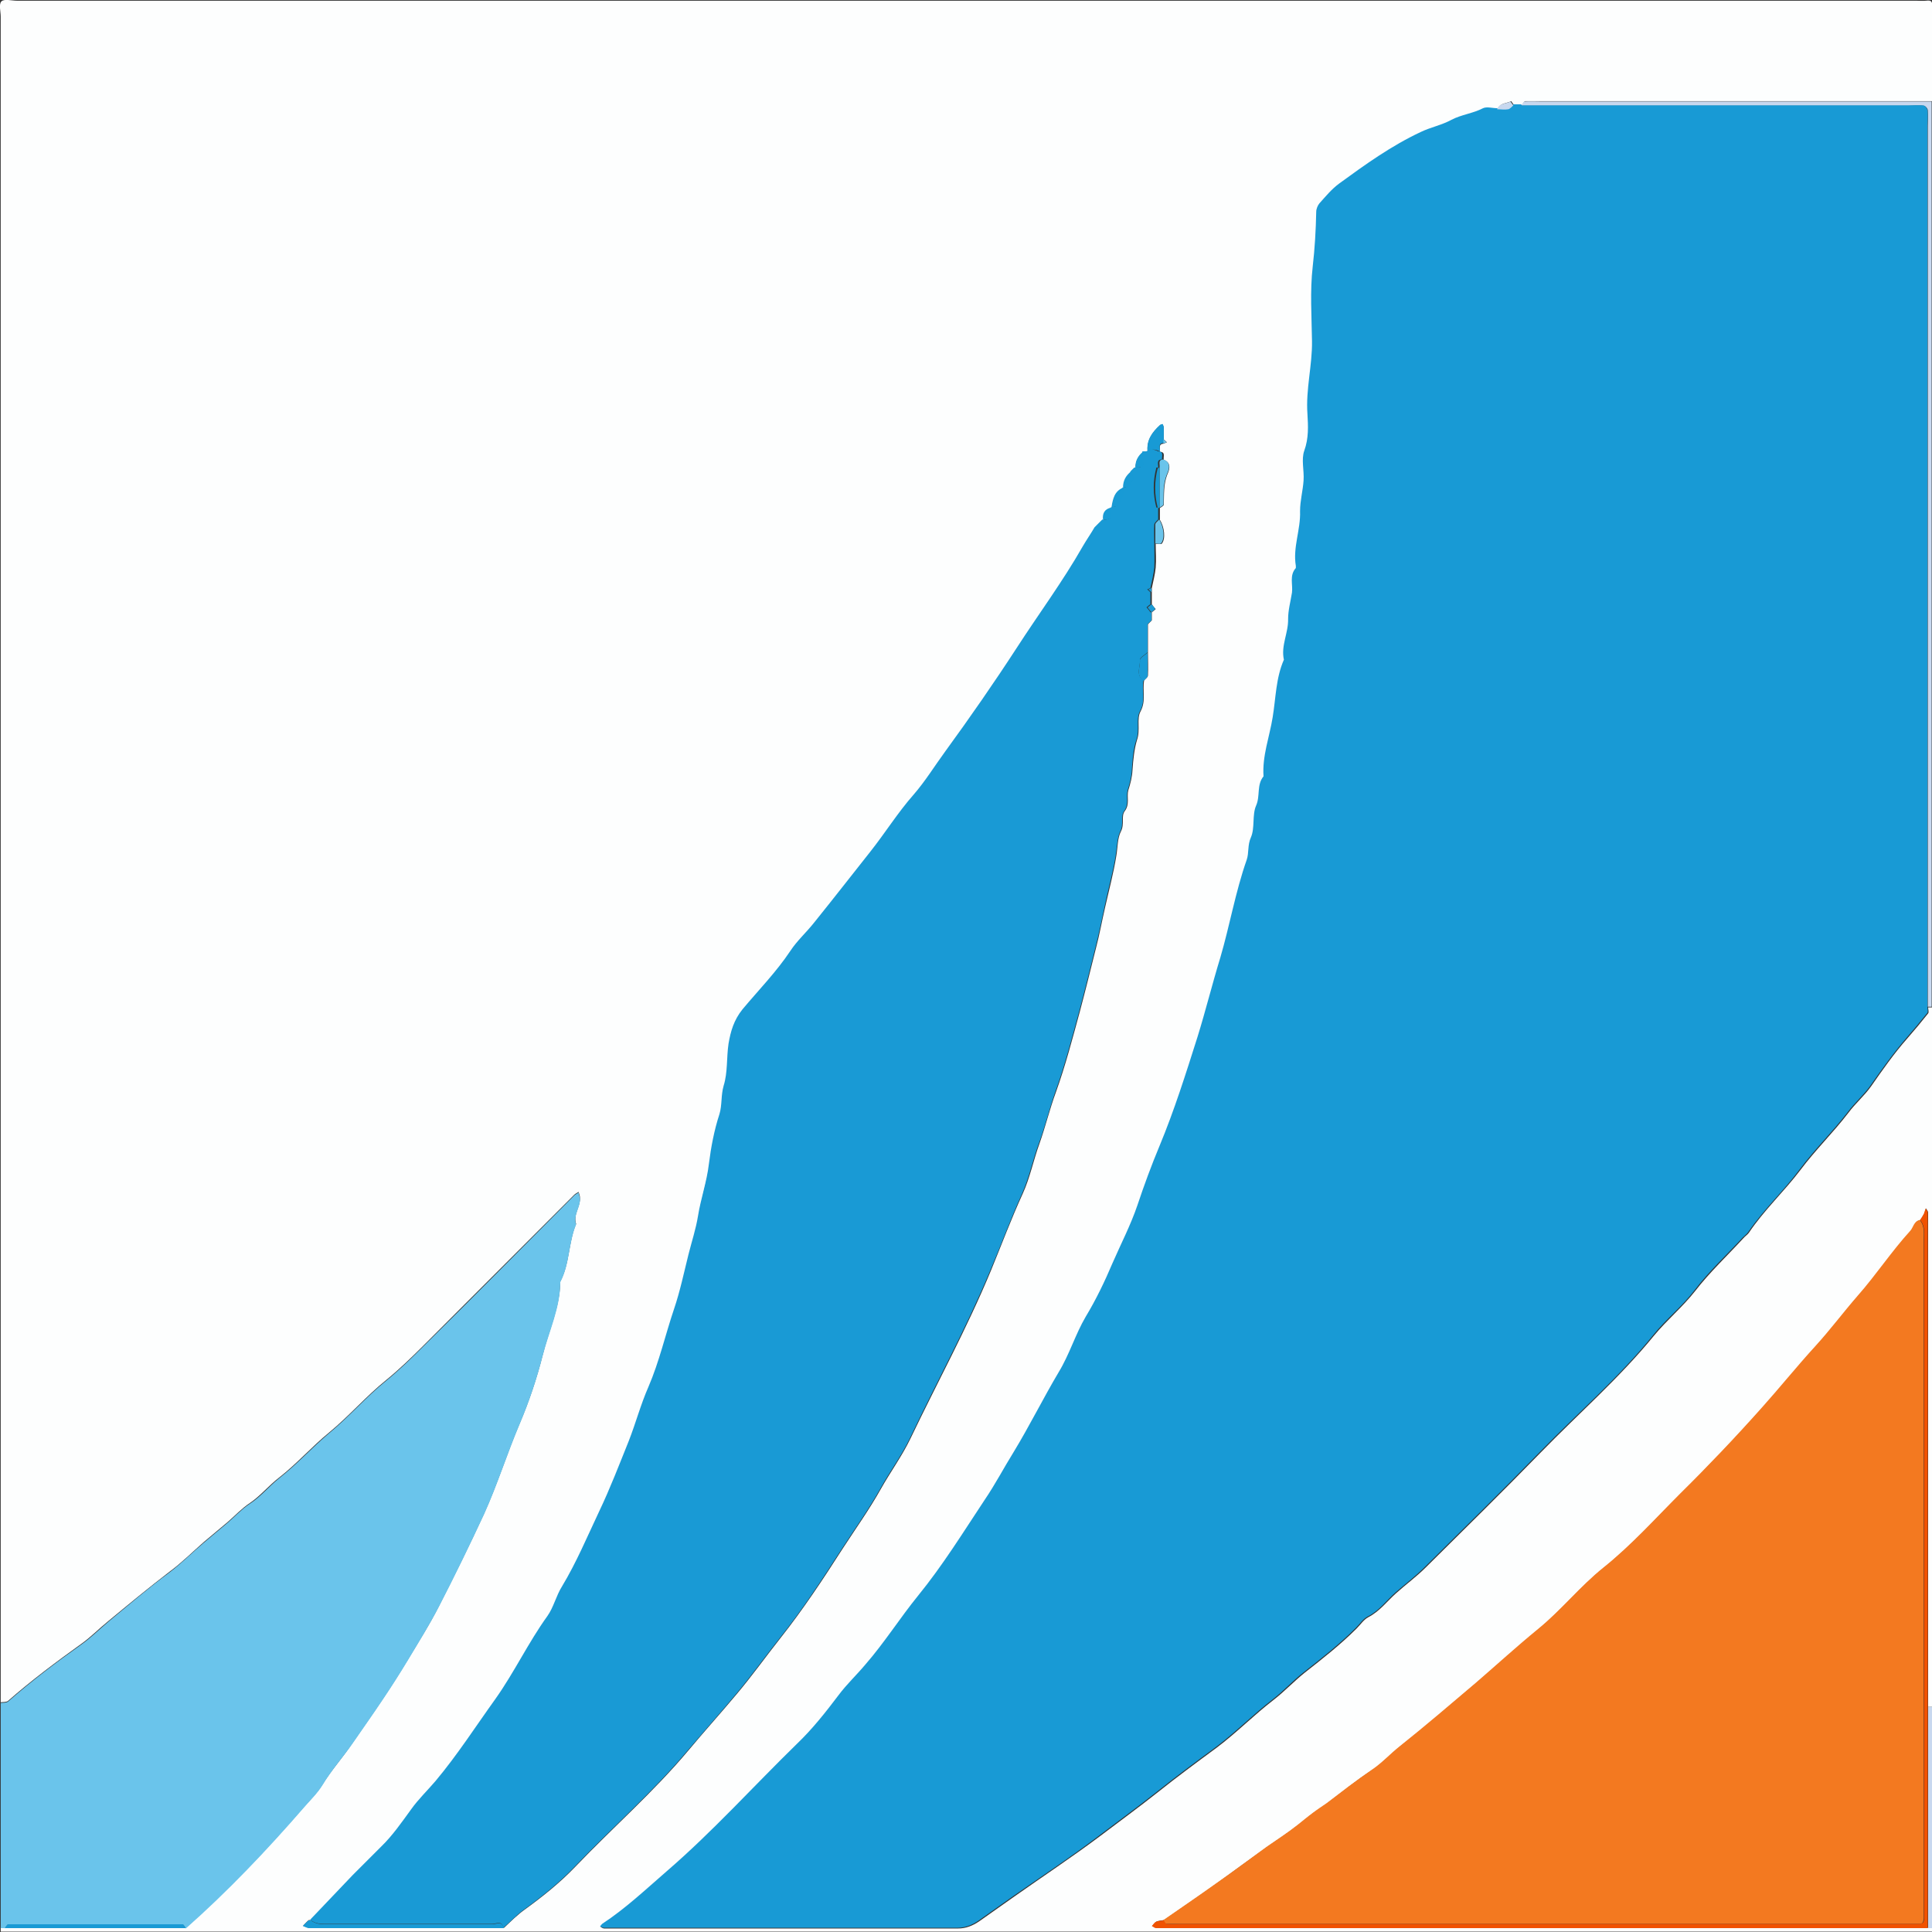
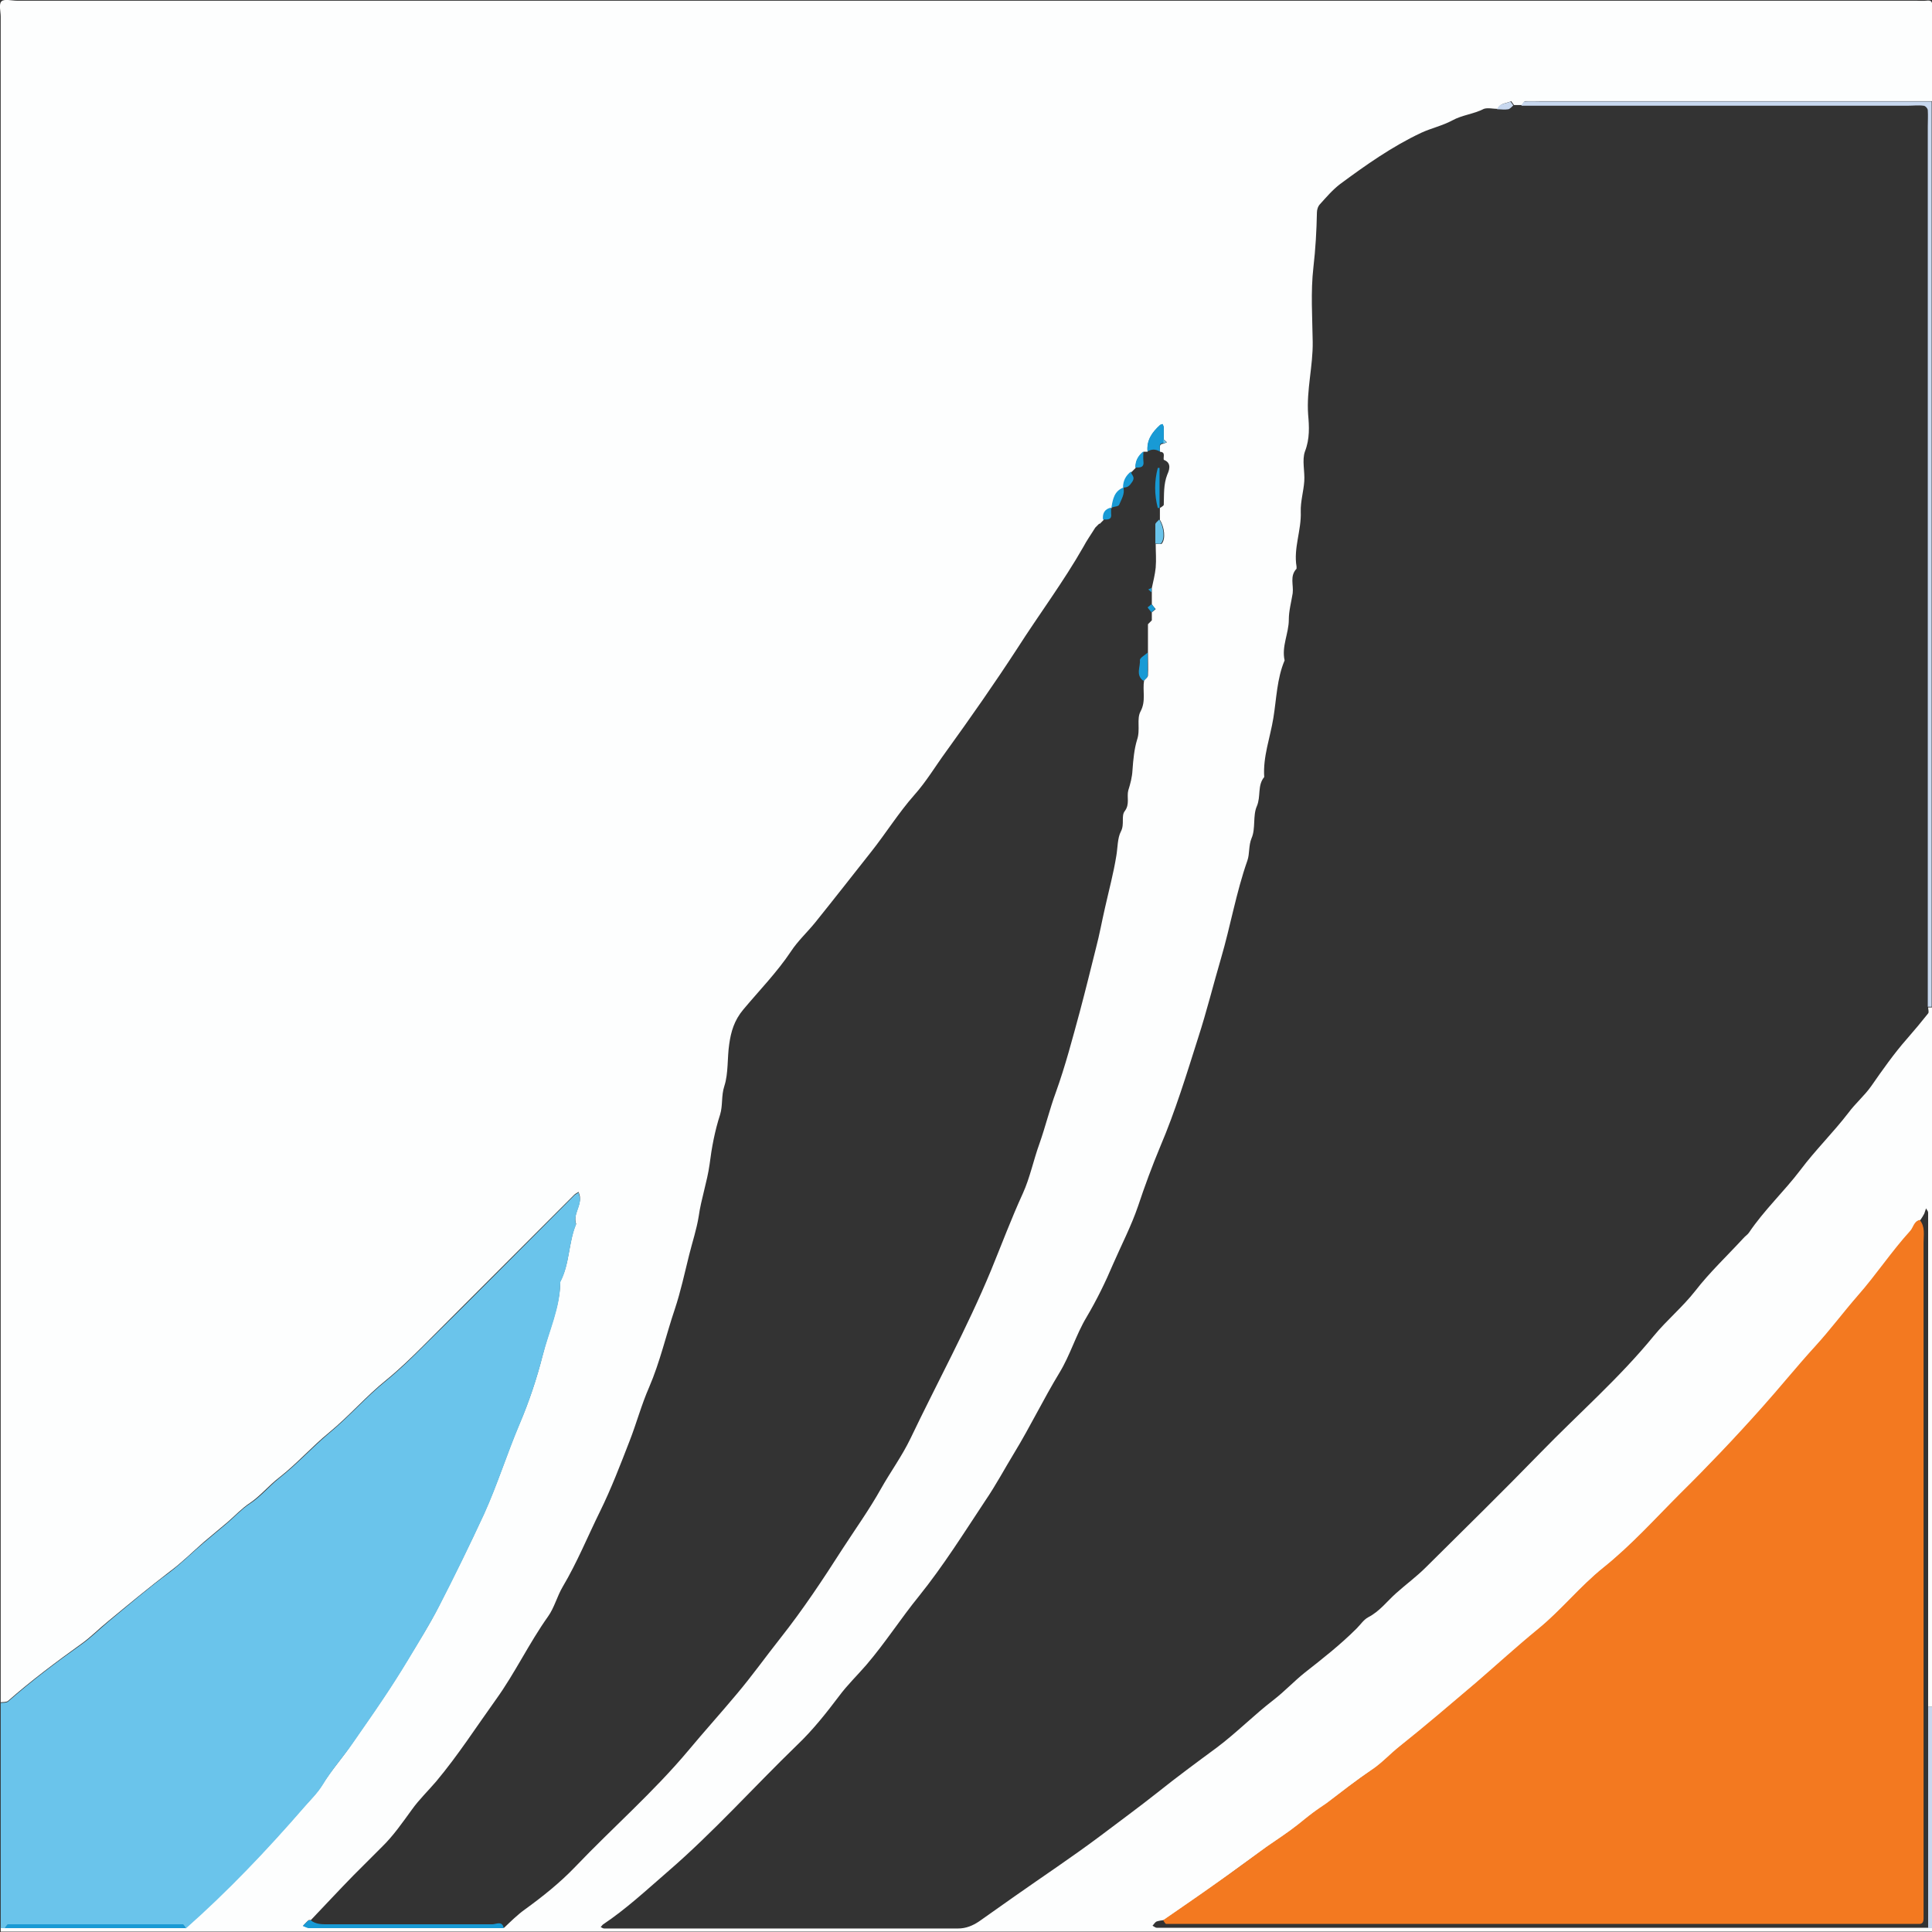
<svg xmlns="http://www.w3.org/2000/svg" id="a" data-name="FZ" width="55" height="55" viewBox="0 0 55 55">
  <rect x="0" y="0" width="55" height="55" fill="#333333" stroke="none" />
  <path d="M55,28.66v19.93h-.11v-13.61c0-.15,0-.31,0-.46,0-.04-.04-.08-.06-.12-.02,.05-.03,.1-.05,.15-.03,.06-.07,.12-.11,.18-.17,.04-.18,.21-.27,.31-.53,.59-.97,1.25-1.49,1.84-.41,.47-.79,.98-1.21,1.44-.53,.58-1.01,1.19-1.54,1.77-.74,.83-1.51,1.64-2.3,2.42-.72,.72-1.4,1.48-2.2,2.12-.66,.53-1.19,1.2-1.85,1.74-.6,.5-1.18,1.03-1.77,1.53-.72,.61-1.43,1.23-2.17,1.81-.27,.22-.52,.49-.81,.68-.44,.29-.85,.62-1.27,.94-.13,.1-.27,.19-.4,.28-.14,.11-.29,.23-.43,.34-.29,.23-.59,.42-.89,.63-.49,.35-.97,.7-1.45,1.05-.49,.35-.99,.69-1.48,1.03-.07,.01-.15,.02-.21,.04-.05,.02-.08,.08-.12,.12,.04,.02,.08,.06,.12,.06,.15,0,.3,0,.46,0h21.63v.11H.02v-.11H5.29c1.2-1.07,2.31-2.23,3.36-3.44,.18-.2,.38-.4,.53-.64,.26-.42,.59-.78,.86-1.19,.29-.42,.58-.83,.86-1.25,.25-.37,.49-.75,.72-1.13,.3-.5,.62-1,.88-1.52,.44-.86,.87-1.73,1.28-2.62,.38-.84,.65-1.71,1.01-2.56,.27-.63,.49-1.29,.66-1.96,.17-.69,.49-1.35,.5-2.09,.27-.51,.23-1.12,.45-1.64-.09-.27,.13-.49,.11-.75,0-.05-.02-.1-.04-.16-.04,.03-.09,.05-.12,.08-1.43,1.43-2.86,2.86-4.29,4.29-.34,.34-.69,.68-1.07,.99-.57,.46-1.05,1.02-1.62,1.49-.49,.4-.92,.89-1.42,1.28-.3,.23-.54,.53-.84,.73-.24,.16-.42,.36-.63,.54-.22,.19-.46,.38-.68,.57-.32,.28-.63,.59-.97,.84-.6,.46-1.18,.94-1.76,1.42-.26,.21-.49,.45-.76,.64-.71,.51-1.42,1.04-2.08,1.62-.05,.04-.14,.03-.21,.04,0-16,0-31.99,0-47.99C.02,.33-.04,.12,.04,.04,.12-.04,.33,.02,.48,.02H54.54c.1,0,.19,.01,.29,0,.15-.02,.18,.02,.18,.17,0,.9,0,1.79,0,2.69h-11.08c-.17,0-.34,0-.51,0-.03,0-.06,.07-.09,.11-.08,0-.15,0-.23,0-.03-.04-.08-.11-.08-.11-.13,.07-.31,.04-.38,.22-.13,0-.29-.04-.4,0-.29,.15-.61,.17-.9,.33-.28,.15-.6,.22-.88,.35-.83,.39-1.58,.92-2.31,1.46-.21,.16-.39,.37-.57,.57-.06,.06-.09,.16-.09,.24-.01,.52-.04,1.04-.1,1.56-.08,.7-.03,1.41-.02,2.12,.01,.69-.18,1.37-.13,2.07,.03,.34,.05,.69-.09,1.05-.09,.25,0,.57-.02,.85-.02,.29-.11,.58-.1,.87,.02,.53-.21,1.03-.12,1.56,0,.02,0,.05,0,.06-.2,.21-.08,.46-.11,.7-.04,.25-.11,.5-.11,.75,0,.39-.21,.76-.12,1.16-.22,.52-.23,1.09-.32,1.64-.09,.56-.3,1.1-.26,1.68-.2,.24-.09,.55-.21,.83-.12,.27-.03,.64-.15,.91-.09,.22-.05,.44-.12,.64-.32,.91-.48,1.86-.75,2.78-.22,.75-.41,1.52-.65,2.26-.33,1.04-.65,2.09-1.08,3.1-.23,.55-.44,1.12-.63,1.69-.19,.56-.47,1.1-.71,1.65-.22,.52-.47,1.03-.76,1.52-.3,.5-.46,1.07-.77,1.58-.45,.74-.83,1.53-1.28,2.27-.28,.46-.53,.93-.83,1.37-.61,.92-1.19,1.85-1.89,2.72-.52,.64-.96,1.33-1.5,1.96-.26,.3-.54,.57-.77,.88-.37,.49-.75,.97-1.19,1.39-1.24,1.2-2.39,2.49-3.7,3.62-.6,.52-1.18,1.06-1.84,1.5-.02,.02-.04,.05-.06,.07,.03,.01,.06,.04,.1,.04,.06,0,.11,0,.17,0,3.3,0,6.6,0,9.9,0,.23,0,.42-.08,.6-.2,.34-.24,.68-.48,1.02-.72,.81-.57,1.64-1.12,2.44-1.72,.54-.41,1.09-.81,1.62-1.23,.55-.44,1.12-.86,1.69-1.28,.56-.42,1.06-.93,1.62-1.36,.31-.24,.58-.53,.88-.77,.51-.4,1.02-.8,1.48-1.26,.11-.11,.2-.25,.33-.32,.33-.17,.54-.46,.8-.69,.28-.25,.58-.47,.84-.73,1.1-1.09,2.2-2.17,3.28-3.28,1.07-1.1,2.23-2.11,3.21-3.31,.37-.45,.82-.82,1.18-1.28,.41-.53,.91-1,1.37-1.5,.05-.06,.12-.1,.16-.16,.43-.64,1-1.17,1.47-1.79,.42-.56,.93-1.06,1.36-1.62,.2-.27,.46-.49,.65-.76,.32-.46,.65-.93,1.02-1.35,.21-.24,.41-.48,.6-.72,.03-.04,0-.11,0-.17h.11ZM31.29,14.91s-.08,.08-.11,.11c-.11,.18-.24,.36-.34,.55-.57,1-1.26,1.92-1.88,2.89-.65,1-1.33,1.97-2.03,2.94-.3,.41-.56,.85-.9,1.23-.45,.51-.81,1.09-1.23,1.62-.53,.67-1.06,1.35-1.6,2.02-.22,.27-.49,.52-.68,.81-.4,.6-.9,1.11-1.36,1.66-.26,.31-.35,.63-.4,.98-.06,.4-.02,.83-.14,1.2-.09,.27-.04,.55-.12,.81-.15,.46-.24,.94-.3,1.42-.07,.5-.24,.98-.31,1.48-.06,.37-.18,.73-.27,1.09-.13,.52-.24,1.04-.41,1.55-.25,.74-.42,1.5-.73,2.22-.22,.5-.36,1.03-.56,1.54-.26,.67-.52,1.35-.84,2-.35,.71-.65,1.45-1.06,2.14-.16,.27-.24,.6-.42,.85-.54,.76-.94,1.61-1.48,2.36-.56,.78-1.08,1.59-1.7,2.33-.23,.27-.49,.52-.69,.8-.27,.37-.53,.75-.86,1.07-.27,.27-.54,.54-.81,.81-.41,.42-.81,.85-1.21,1.27-.02,0-.05,0-.06,0-.06,.05-.11,.11-.16,.16,.06,.02,.12,.06,.18,.06,1.85,0,3.69,0,5.54,0,.19-.18,.38-.37,.59-.52,.51-.37,1-.76,1.44-1.22,1.06-1.11,2.22-2.12,3.21-3.3,.45-.54,.92-1.06,1.38-1.61,.44-.52,.83-1.07,1.25-1.6,.64-.81,1.21-1.67,1.76-2.53,.37-.57,.77-1.13,1.1-1.72,.27-.48,.6-.93,.84-1.43,.76-1.59,1.61-3.14,2.29-4.78,.3-.73,.58-1.48,.91-2.2,.2-.44,.3-.94,.47-1.41,.17-.48,.29-.98,.47-1.47,.27-.75,.47-1.52,.68-2.29,.16-.6,.31-1.21,.46-1.81,.1-.38,.17-.77,.26-1.16,.11-.49,.24-.97,.32-1.47,.04-.23,.03-.5,.13-.69,.11-.21,0-.44,.11-.58,.15-.2,.05-.4,.1-.59,.06-.19,.11-.38,.12-.58,.02-.29,.05-.6,.13-.86,.1-.29-.02-.59,.1-.81,.16-.3,.05-.59,.1-.88,.04-.05,.11-.09,.11-.14,.01-.22,0-.44,0-.66v-.8s.08-.08,.11-.11v-.23s.08-.06,.11-.09c-.04-.05-.08-.09-.11-.14v-.46c.04-.19,.09-.38,.11-.58,.02-.23,0-.45,0-.68,.06,0,.14,.02,.17,0,.12-.13,.08-.48-.05-.68v-.34s.11-.06,.11-.09c.01-.29-.01-.58,.1-.86,.04-.09,.15-.33-.1-.42-.02-.09,.06-.22-.11-.23,.02-.09-.06-.22,.11-.23,.03-.01,.06-.03,.09-.04l-.09-.08c0-.11,0-.22,0-.33,0-.03-.02-.07-.03-.1-.03,0-.06,.01-.08,.03-.22,.2-.38,.43-.35,.75h-.11c-.15,.12-.24,.26-.23,.46-.04,.04-.08,.08-.11,.11-.15,.12-.24,.26-.23,.46-.26,.1-.3,.34-.34,.57-.18,.04-.25,.17-.23,.34-.04,.04-.08,.08-.11,.11Z" fill="#fdfefe" />
  <path d="M.14,54.89H.02c0-2.14,0-4.28,0-6.41,.07-.01,.16,0,.21-.04,.66-.58,1.36-1.11,2.08-1.62,.27-.19,.51-.43,.76-.64,.58-.48,1.15-.97,1.76-1.42,.34-.26,.64-.56,.97-.84,.22-.19,.46-.38,.68-.57,.21-.18,.39-.38,.63-.54,.31-.2,.55-.5,.84-.73,.5-.39,.93-.87,1.42-1.28,.57-.47,1.05-1.03,1.62-1.49,.38-.31,.73-.65,1.07-.99,1.44-1.42,2.86-2.86,4.29-4.29,.03-.03,.08-.05,.12-.08,.01,.05,.03,.1,.04,.16,.02,.26-.2,.48-.11,.75-.22,.53-.18,1.13-.45,1.64,0,.73-.32,1.39-.5,2.09-.17,.67-.39,1.32-.66,1.96-.36,.85-.63,1.72-1.01,2.56-.41,.88-.83,1.75-1.28,2.62-.27,.52-.58,1.02-.88,1.52-.23,.38-.47,.76-.72,1.13-.28,.42-.57,.83-.86,1.25-.28,.4-.61,.77-.86,1.19-.14,.23-.35,.43-.53,.64-1.05,1.21-2.16,2.38-3.36,3.44-.03-.04-.06-.11-.09-.11-1.66,0-3.32,0-4.97,0-.03,0-.06,.07-.09,.11Z" fill="#6ac4eb" />
  <path d="M43.31,3s.06-.11,.09-.11c.17-.01,.34,0,.51,0h11.08V28.66h-.11V3.6c0-.15,.01-.31,0-.46,0-.05-.07-.13-.12-.13-.15-.02-.3,0-.46,0-3.66,0-7.32,0-10.98,0Z" fill="#c8d8ef" />
  <path d="M55,54.89h-.11v-6.3h.11v6.3Z" fill="#c8d8ef" />
-   <path d="M43.31,3h10.98c.15,0,.31-.01,.46,0,.05,0,.11,.08,.12,.13,.02,.15,0,.3,0,.46V28.66c0,.06,.02,.13,0,.17-.2,.25-.4,.49-.6,.72-.37,.43-.7,.89-1.02,1.35-.19,.27-.45,.49-.65,.76-.43,.56-.94,1.06-1.36,1.62-.46,.62-1.03,1.15-1.47,1.79-.04,.06-.11,.11-.16,.16-.46,.5-.96,.96-1.37,1.5-.36,.47-.82,.83-1.18,1.28-.97,1.2-2.14,2.21-3.21,3.31-1.08,1.11-2.18,2.19-3.28,3.28-.26,.26-.56,.49-.84,.73-.26,.23-.47,.53-.8,.69-.13,.07-.22,.21-.33,.32-.46,.46-.97,.86-1.48,1.26-.31,.24-.57,.53-.88,.77-.56,.43-1.06,.94-1.62,1.36-.57,.42-1.14,.84-1.69,1.28-.53,.42-1.08,.82-1.62,1.23-.79,.6-1.62,1.15-2.44,1.72-.34,.24-.68,.48-1.02,.72-.18,.12-.37,.2-.6,.2-3.3,0-6.6,0-9.9,0-.06,0-.12,0-.17,0-.03,0-.06-.03-.1-.04,.02-.02,.04-.05,.06-.07,.67-.44,1.24-.98,1.84-1.5,1.31-1.13,2.47-2.42,3.7-3.62,.44-.42,.82-.9,1.19-1.39,.23-.31,.52-.58,.77-.88,.54-.62,.98-1.32,1.5-1.96,.7-.86,1.28-1.8,1.89-2.72,.3-.44,.55-.92,.83-1.37,.45-.74,.84-1.53,1.28-2.27,.31-.51,.47-1.07,.77-1.58,.29-.48,.54-1,.76-1.52,.24-.55,.52-1.09,.71-1.65,.19-.57,.4-1.14,.63-1.69,.42-1.01,.75-2.06,1.08-3.1,.23-.74,.42-1.51,.65-2.26,.27-.92,.43-1.87,.75-2.78,.07-.2,.02-.42,.12-.64,.12-.27,.03-.64,.15-.91,.12-.27,.01-.59,.21-.83-.04-.58,.17-1.12,.26-1.68,.09-.54,.09-1.12,.32-1.64-.09-.4,.13-.76,.12-1.16,0-.25,.07-.5,.11-.75,.03-.23-.08-.49,.11-.7,0,0,0-.04,0-.06-.09-.53,.14-1.03,.12-1.56,0-.29,.08-.58,.1-.87,.02-.29-.07-.6,.02-.85,.13-.36,.11-.7,.09-1.05-.05-.7,.14-1.38,.13-2.07-.01-.71-.06-1.42,.02-2.12,.06-.52,.09-1.04,.1-1.56,0-.08,.04-.18,.09-.24,.18-.2,.35-.41,.57-.57,.74-.54,1.48-1.07,2.31-1.46,.29-.14,.61-.2,.88-.35,.29-.15,.61-.18,.9-.33,.11-.05,.26,0,.4,0,.11,0,.22,.01,.32,0,.05,0,.09-.07,.14-.11,.08,0,.15,0,.23,0Z" fill="#189ad5" />
-   <path d="M32.78,17.43v.23s-.08,.08-.11,.11v.8c-.08,.07-.22,.15-.22,.21,.02,.2-.13,.43,.1,.59-.05,.29,.07,.58-.1,.88-.12,.23,0,.53-.1,.81-.09,.26-.11,.57-.13,.86-.01,.21-.06,.39-.12,.58-.05,.19,.05,.39-.1,.59-.11,.15,0,.37-.11,.58-.09,.18-.09,.45-.13,.69-.08,.5-.22,.98-.32,1.47-.08,.38-.16,.77-.26,1.16-.15,.6-.3,1.21-.46,1.81-.21,.77-.41,1.54-.68,2.29-.17,.48-.29,.99-.47,1.47-.17,.47-.27,.96-.47,1.41-.33,.73-.6,1.47-.91,2.2-.68,1.63-1.53,3.18-2.29,4.78-.24,.5-.57,.94-.84,1.43-.33,.59-.73,1.15-1.1,1.72-.56,.87-1.12,1.73-1.76,2.53-.42,.53-.81,1.08-1.25,1.6-.45,.54-.92,1.07-1.38,1.61-.99,1.18-2.15,2.19-3.21,3.3-.44,.46-.93,.85-1.44,1.22-.21,.15-.39,.35-.59,.52-.04-.22-.21-.11-.32-.11-1.55,0-3.11,0-4.66,0-.18,0-.37,.01-.52-.12,.4-.42,.81-.85,1.21-1.27,.27-.27,.54-.54,.81-.81,.33-.32,.59-.7,.86-1.07,.2-.28,.46-.53,.69-.8,.62-.74,1.14-1.55,1.7-2.33,.54-.76,.94-1.61,1.48-2.36,.18-.25,.25-.58,.42-.85,.41-.68,.72-1.42,1.06-2.14,.31-.65,.57-1.33,.84-2,.2-.51,.34-1.04,.56-1.54,.31-.72,.48-1.48,.73-2.22,.17-.5,.28-1.03,.41-1.55,.09-.36,.21-.72,.27-1.09,.08-.5,.25-.97,.31-1.48,.06-.48,.15-.96,.3-1.42,.08-.26,.04-.53,.12-.81,.12-.38,.08-.8,.14-1.2,.06-.35,.15-.67,.4-.98,.46-.55,.96-1.06,1.36-1.66,.19-.29,.46-.53,.68-.81,.54-.67,1.07-1.35,1.6-2.02,.42-.53,.78-1.11,1.23-1.62,.33-.38,.6-.82,.9-1.23,.7-.96,1.38-1.94,2.03-2.94,.62-.96,1.31-1.89,1.88-2.89,.11-.19,.23-.36,.34-.55,.04-.04,.08-.08,.11-.11,.04-.04,.08-.08,.11-.11,.13,0,.26,.02,.23-.18,0-.05,0-.11,0-.16,.08-.03,.2-.03,.22-.08,.06-.16,.17-.31,.12-.49,.12,0,.17-.04,.26-.16,.12-.16-.05-.2-.03-.3,.04-.04,.08-.08,.11-.11,.13,0,.26,.02,.23-.19-.01-.09,0-.18,0-.27h.11q.17-.1,.34,0c.17,0,.1,.14,.11,.23-.17,0-.1,.14-.11,.23-.02,0-.05,0-.05,0-.1,.38-.1,.76,0,1.14,0,0,.04,0,.05,0v.34s-.11,.09-.11,.14c-.01,.18,0,.37,0,.55,0,.23,.01,.46,0,.68-.02,.19-.07,.39-.11,.58-.03,.01-.06,.03-.09,.04l.09,.08v.34s-.08,.06-.11,.09c.04,.05,.08,.09,.11,.14Z" fill="#199ad5" />
  <path d="M33.12,54.66c.49-.34,.99-.68,1.48-1.03,.49-.34,.97-.7,1.45-1.05,.3-.21,.6-.4,.89-.63,.14-.11,.28-.23,.43-.34,.13-.1,.27-.19,.4-.28,.42-.32,.83-.64,1.27-.94,.29-.19,.53-.46,.81-.68,.74-.59,1.45-1.2,2.17-1.81,.59-.51,1.17-1.04,1.77-1.53,.66-.54,1.19-1.21,1.85-1.74,.8-.64,1.48-1.4,2.2-2.12,.79-.78,1.56-1.59,2.3-2.42,.52-.58,1.01-1.19,1.54-1.77,.42-.46,.8-.97,1.21-1.44,.52-.59,.96-1.26,1.49-1.84,.09-.1,.1-.27,.27-.31,.16,.19,.11,.42,.11,.64,0,6.3,0,12.59,0,18.89,0,.11,0,.23,0,.34,0,.11-.02,.18-.15,.17-.13,0-.27,0-.4,0h-20.55c-.15,0-.31,0-.46,0-.03,0-.06-.07-.09-.11Z" fill="#f37920" />
-   <path d="M33.12,54.66s.06,.11,.09,.11c.15,.01,.3,0,.46,0h20.55c.13,0,.27,0,.4,0,.13,0,.16-.06,.15-.17,0-.11,0-.23,0-.34,0-6.3,0-12.59,0-18.89,0-.22,.05-.45-.11-.64,.04-.06,.08-.12,.11-.18,.02-.05,.03-.1,.05-.15,.02,.04,.06,.08,.06,.12,0,.15,0,.3,0,.46v19.91h-21.51c-.15,0-.31,0-.46,0-.04,0-.08-.04-.12-.06,.04-.04,.07-.1,.12-.12,.06-.03,.14-.03,.21-.04Z" fill="#f05200" />
  <path d="M8.84,54.66c.15,.13,.34,.12,.52,.12,1.55,0,3.11,0,4.66,0,.1,0,.28-.11,.32,.11-1.85,0-3.69,0-5.54,0-.06,0-.12-.04-.18-.06,.05-.05,.11-.11,.16-.16,.01,0,.04,0,.06,0Z" fill="#189ad5" />
  <path d="M.14,54.89s.06-.11,.09-.11c1.66,0,3.32,0,4.97,0,.03,0,.06,.07,.09,.11H.14Z" fill="#199ad5" />
  <path d="M33.01,12.85q-.17-.1-.34,0c-.04-.32,.13-.55,.35-.75,.02-.02,.05-.02,.08-.03,.01,.03,.03,.07,.03,.1,0,.11,0,.22,0,.33v.11c-.17,0-.1,.14-.11,.23Z" fill="#189ad5" />
-   <path d="M33.01,13.31c.02-.09-.06-.22,.11-.23,.25,.09,.14,.33,.1,.42-.12,.29-.09,.57-.1,.86,0,.03-.07,.06-.11,.09v-1.15Z" fill="#6ac4eb" />
  <path d="M32.55,19.38c-.23-.16-.08-.4-.1-.59,0-.06,.14-.14,.22-.21,0,.22,0,.44,0,.66,0,.05-.07,.09-.11,.14Z" fill="#189ad5" />
  <path d="M32.89,15.48c0-.18,0-.37,0-.55,0-.05,.07-.09,.11-.14,.13,.2,.17,.55,.05,.68-.02,.03-.11,0-.17,0Z" fill="#6ac4eb" />
  <path d="M31.98,13.88c.05,.18-.06,.34-.12,.49-.02,.05-.14,.05-.22,.08,.04-.24,.08-.47,.34-.57Z" fill="#189ad5" />
  <path d="M32.2,13.42c-.02,.09,.14,.14,.03,.3-.08,.12-.13,.16-.26,.16,0-.2,.08-.34,.23-.46Z" fill="#189ad5" />
  <path d="M43.08,3s-.09,.1-.14,.11c-.11,.02-.21,0-.32,0,.06-.18,.25-.15,.38-.22,0,0,.05,.07,.08,.11Z" fill="#c8d8ef" />
  <path d="M32.55,12.85c0,.09-.01,.18,0,.27,.03,.2-.1,.19-.23,.19,0-.2,.08-.34,.23-.46Z" fill="#189ad5" />
  <path d="M31.63,14.45c0,.05,0,.11,0,.16,.03,.2-.1,.18-.23,.18-.02-.18,.05-.3,.23-.34Z" fill="#189ad5" />
  <path d="M32.78,17.43s-.08-.09-.11-.14c.04-.03,.08-.06,.11-.09,.04,.05,.08,.09,.11,.14-.04,.03-.08,.06-.11,.09Z" fill="#189ad5" />
  <path d="M33.12,12.62v-.11s.06,.05,.09,.08c-.03,.01-.06,.03-.09,.04Z" fill="#6ac4eb" />
  <path d="M32.32,13.31s-.08,.08-.11,.11c.04-.04,.08-.08,.11-.11Z" fill="#189ad5" />
  <path d="M31.4,14.8s-.08,.08-.11,.11c.04-.04,.08-.08,.11-.11Z" fill="#189ad5" />
  <path d="M31.29,14.91s-.08,.08-.11,.11c.04-.04,.08-.08,.11-.11Z" fill="#189ad5" />
  <path d="M32.78,16.86l-.09-.08s.06-.03,.09-.04v.11Z" fill="#189ad5" />
-   <path d="M32.66,17.78s.08-.08,.11-.11c-.04,.04-.08,.08-.11,.11Z" fill="#189ad5" />
+   <path d="M32.66,17.78s.08-.08,.11-.11Z" fill="#189ad5" />
  <path d="M33.01,13.31v1.15s-.05,0-.05,0c-.1-.38-.1-.76,0-1.14,0,0,.04,0,.05,0Z" fill="#189ad5" />
</svg>